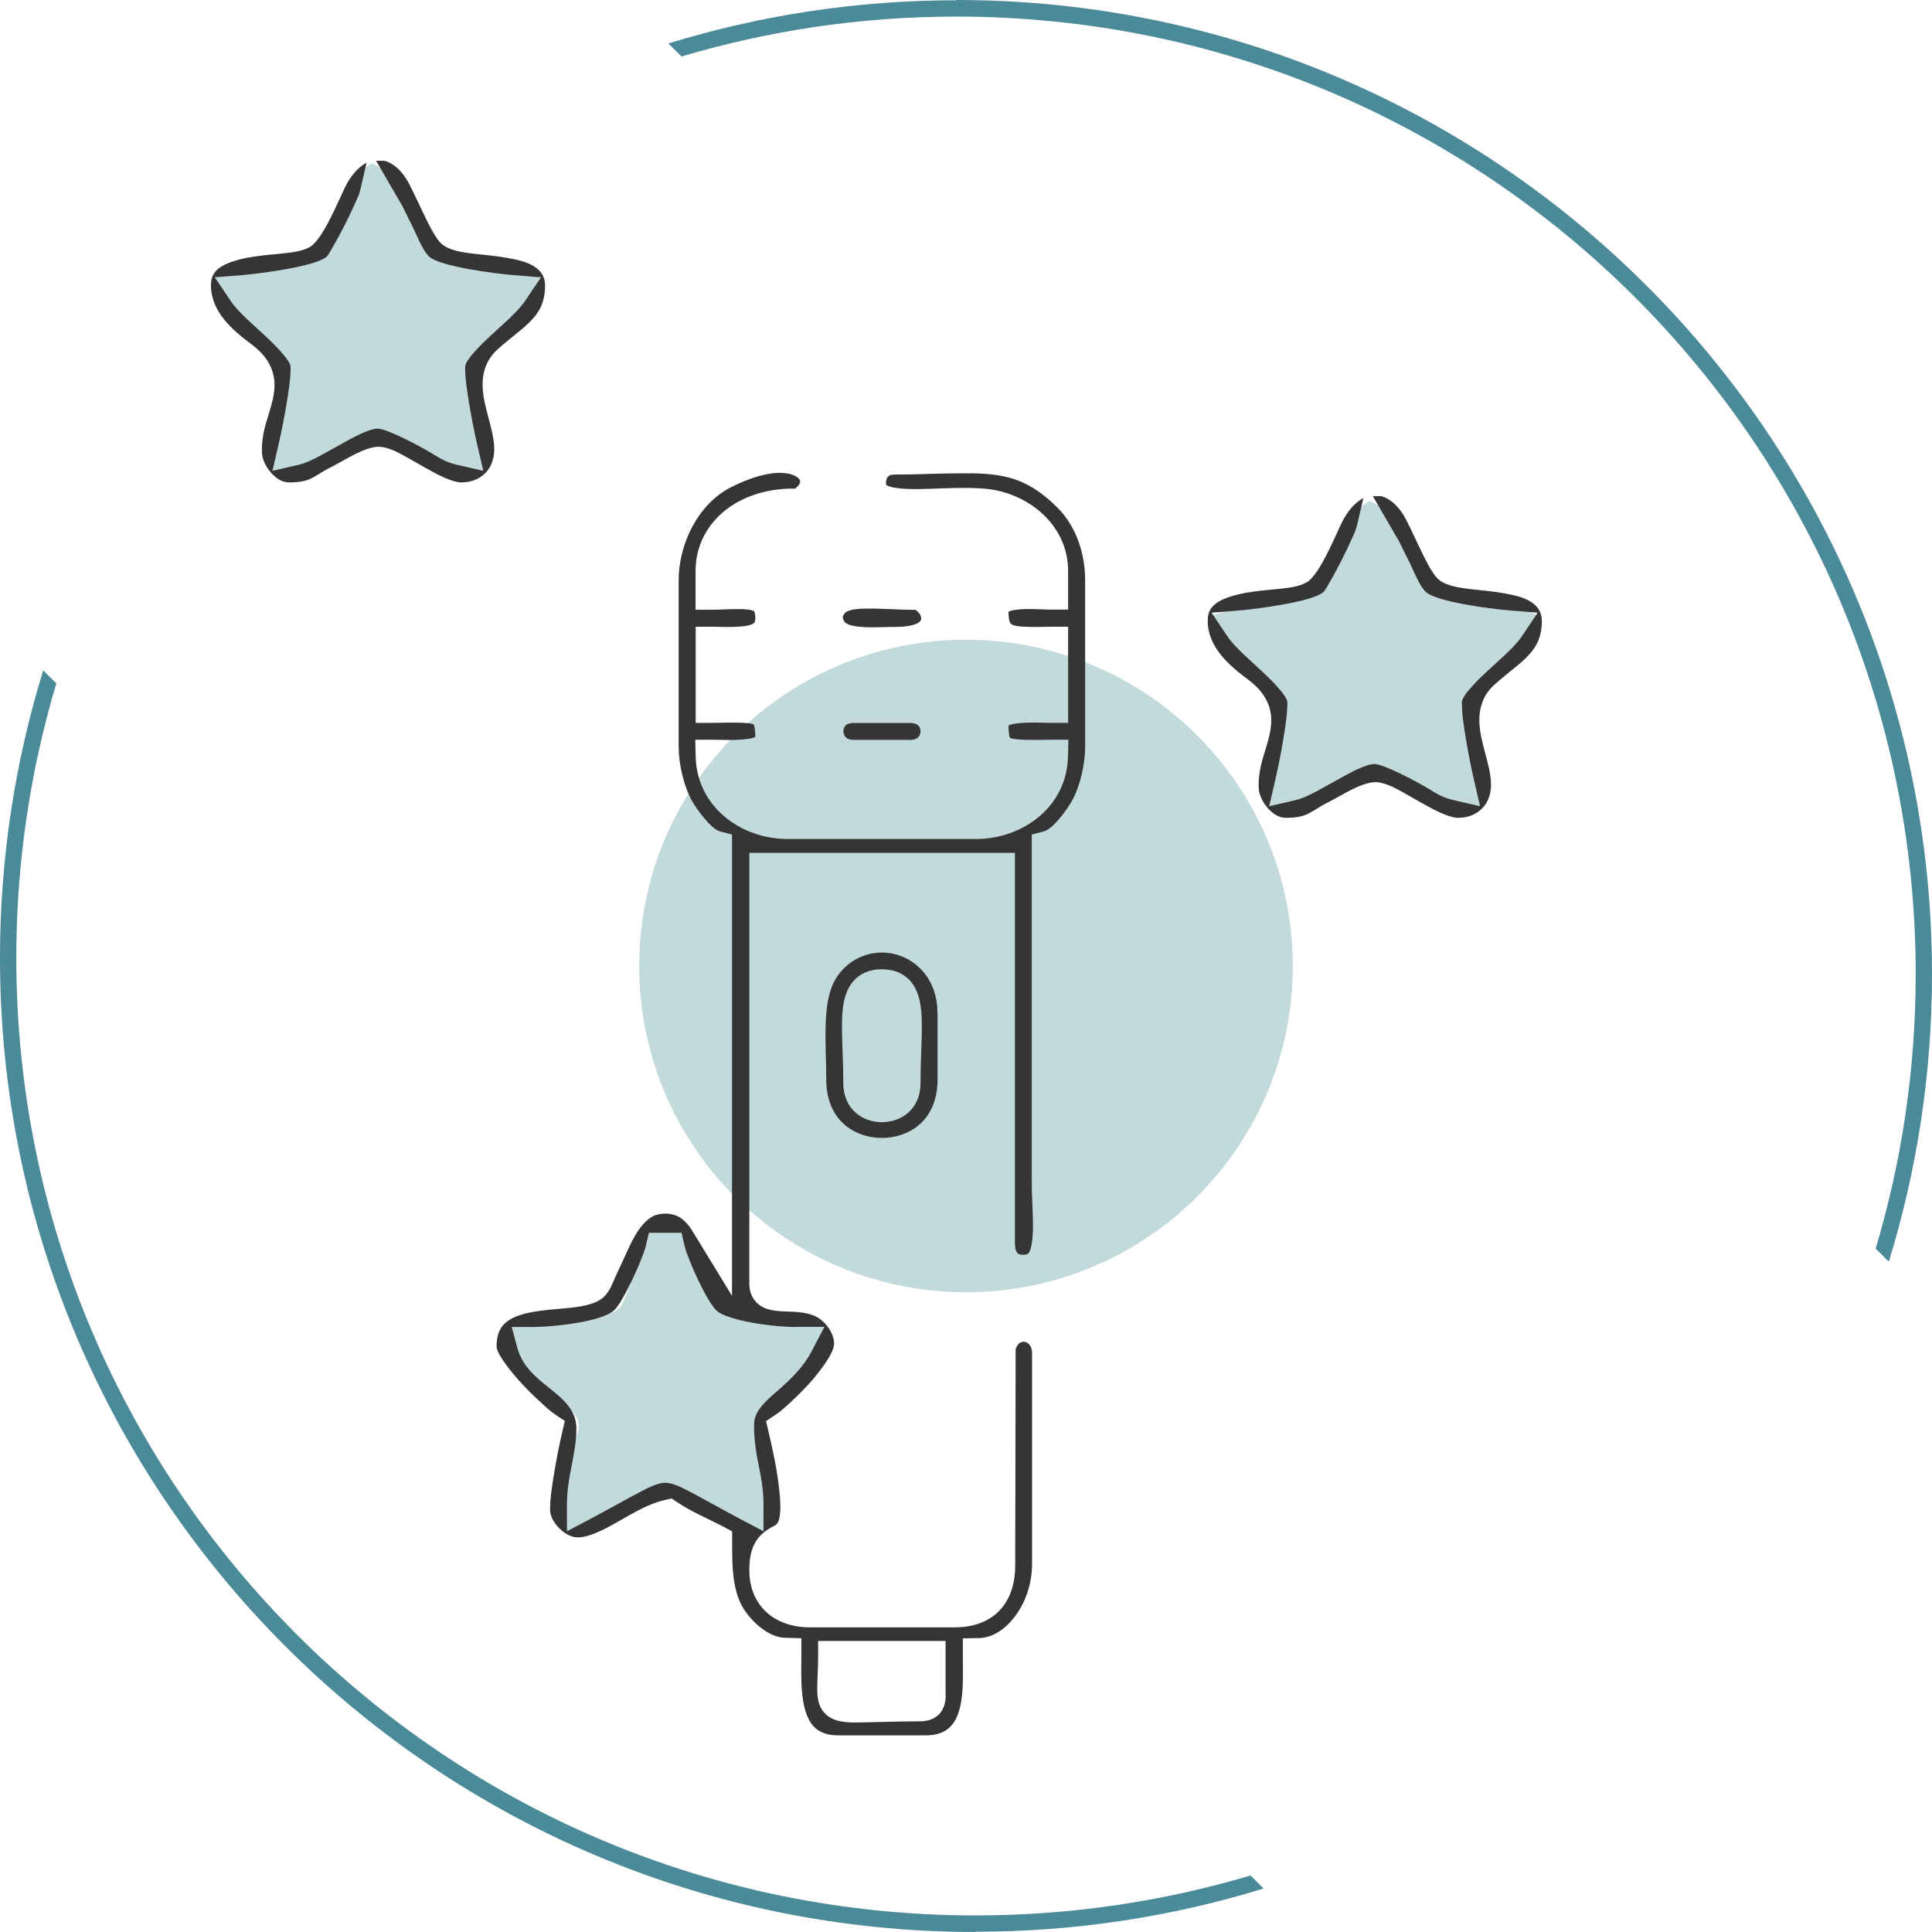
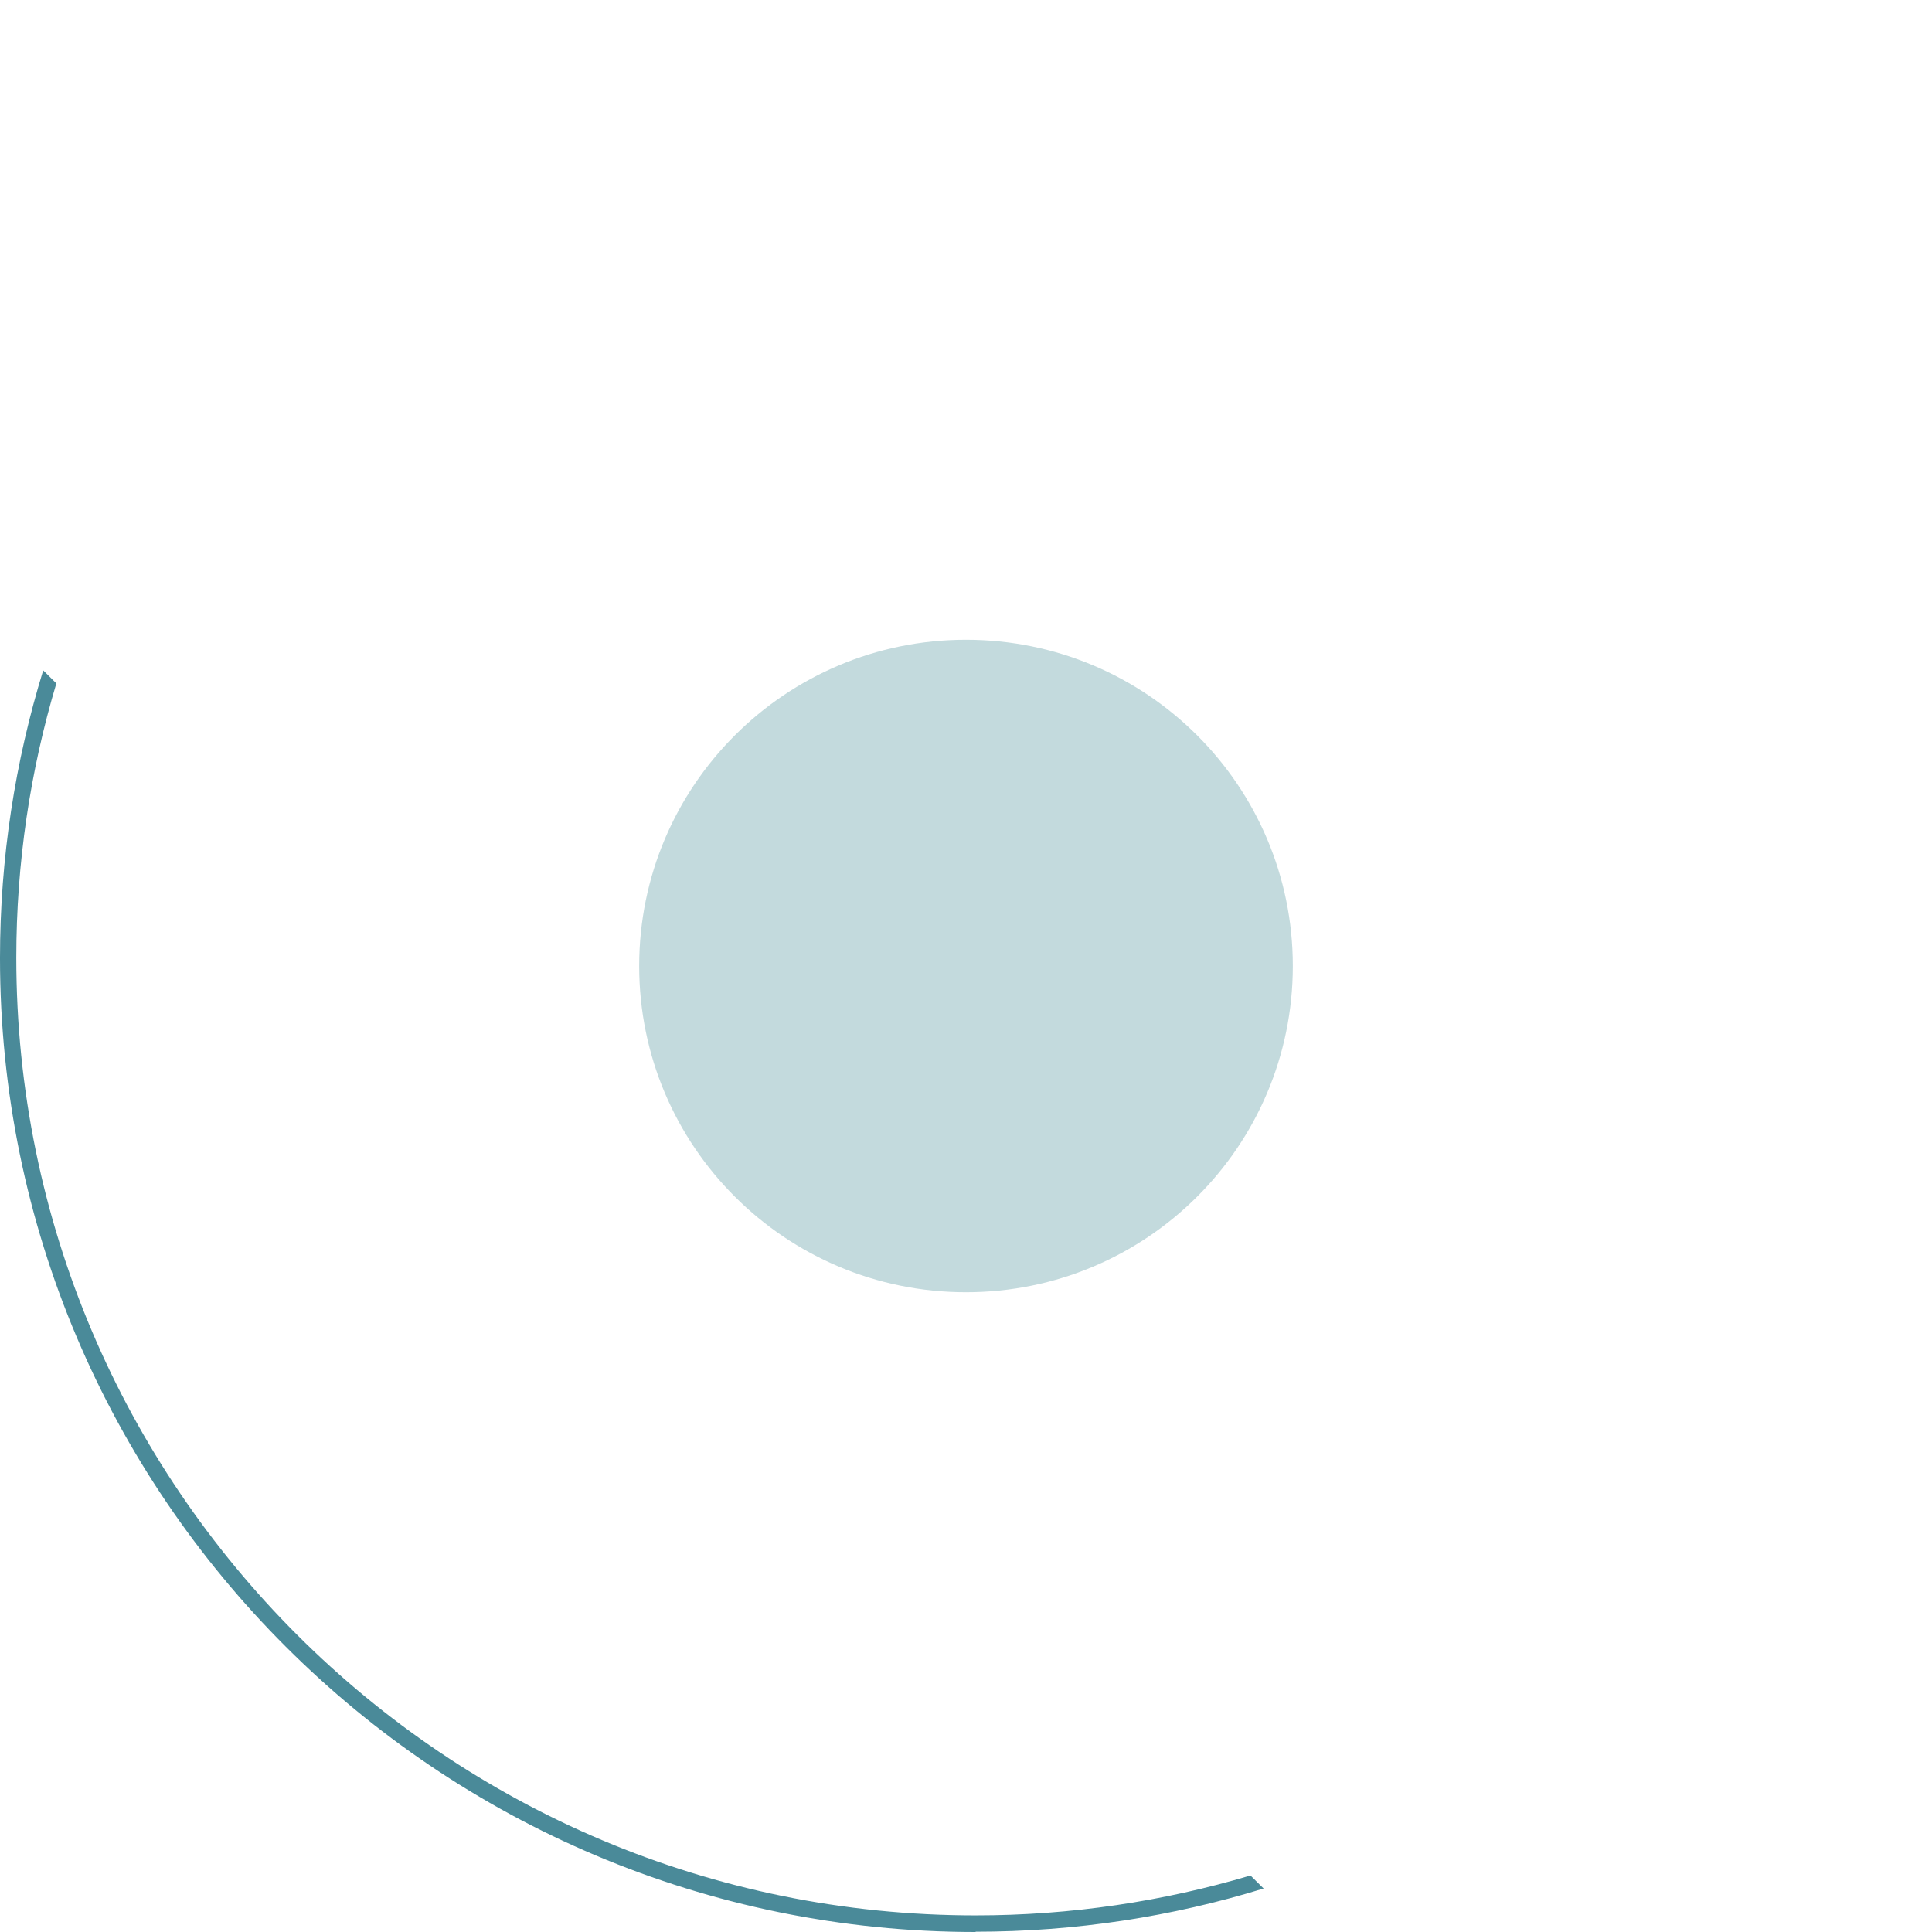
<svg xmlns="http://www.w3.org/2000/svg" xml:space="preserve" width="70.556mm" height="70.556mm" version="1.1" style="shape-rendering:geometricPrecision; text-rendering:geometricPrecision; image-rendering:optimizeQuality; fill-rule:evenodd; clip-rule:evenodd" viewBox="0 0 135.08 135.08">
  <defs>
    <style type="text/css">
   
    .fil3 {fill:#353535}
    .fil1 {fill:#C3DADD}
    .fil2 {fill:#C3DADD}
    .fil0 {fill:#4A8A99;fill-rule:nonzero}
   
  </style>
  </defs>
  <g id="Слой_x0020_1">
    <g id="_2519849112416">
      <g>
        <g>
-           <path class="fil0" d="M66.87 0c18.84,0 35.89,7.62 48.23,19.95 12.34,12.32 19.98,29.35 19.98,48.15 0,7 -1.06,13.75 -3.02,20.11l-0.92 -0.91c1.82,-6.08 2.8,-12.52 2.8,-19.19 0,-18.49 -7.51,-35.23 -19.64,-47.34 -12.14,-12.12 -28.9,-19.61 -47.43,-19.61 -6.68,0 -13.13,0.98 -19.22,2.79l-0.92 -0.91c6.37,-1.96 13.13,-3.02 20.14,-3.02z" />
          <path class="fil0" d="M68.21 135.08c-18.84,0 -35.89,-7.62 -48.23,-19.95 -12.34,-12.32 -19.98,-29.35 -19.98,-48.15 0,-7 1.06,-13.75 3.02,-20.11l0.92 0.91c-1.82,6.08 -2.8,12.52 -2.8,19.19 0,18.49 7.51,35.23 19.64,47.34 12.14,12.12 28.9,19.61 47.43,19.61 6.68,0 13.13,-0.98 19.22,-2.79l0.92 0.91c-6.37,1.96 -13.13,3.02 -20.14,3.02z" />
        </g>
        <path class="fil1" d="M67.54 44.73c12.62,0 22.85,10.21 22.85,22.81 0,12.6 -10.23,22.81 -22.85,22.81 -12.62,0 -22.85,-10.21 -22.85,-22.81 0,-12.6 10.23,-22.81 22.85,-22.81z" />
      </g>
-       <path class="fil2" d="M105.31 42.26c-0.84,0 -1.61,0.02 -2.45,-0.1 -0.76,-0.11 -2.47,-0.43 -3.05,-0.9 -0.7,-0.58 -1.51,-4.87 -2.34,-5.32l-1.7 -0.92 -0.77 0.49c-0.76,0.48 -1.77,5.11 -2.4,5.69 -0.93,0.84 -4.44,0.81 -5.65,1.17l-2.15 0.63c0.01,1.08 0.83,1.79 1.66,2.78 0.28,0.33 0.75,1.06 1.08,1.34 1.05,0.88 2.11,1.29 2.11,2.84 0,1.08 0.06,1.62 -0.14,2.68 -0.13,0.69 -0.44,1.06 -0.52,1.75l-0.25 2.18 2.59 -0.55c0.79,-0.17 1.83,-0.82 2.54,-1.21 0.49,-0.27 0.78,-0.39 1.29,-0.65 0.43,-0.22 0.34,-0.18 0.83,-0.18 0.49,0 1.11,0.16 1.54,0.38 0.5,0.25 1,0.53 1.49,0.8 0.71,0.39 1.61,0.97 2.41,1.08l2.16 0.29 -0.28 -1.98c-0.09,-0.66 -0.36,-1.17 -0.48,-1.83 -0.1,-0.55 -0.22,-1.09 -0.31,-1.64 -0.1,-0.62 -0.15,-1.24 -0.15,-1.87 0,-0.31 0.5,-0.05 0.65,-0.33 0.34,-0.63 0.72,-0.95 1.25,-1.42 0.89,-0.79 1.34,-1.32 1.97,-2.34l1.3 -2.11 -2.23 -0.79zm-49.29 50.25c-0.84,0 -1.61,0.02 -2.45,-0.1 -0.76,-0.11 -2.47,-0.43 -3.05,-0.9 -0.7,-0.58 -1.51,-4.87 -2.34,-5.32l-1.7 -0.92 -0.77 0.49c-0.76,0.48 -1.77,5.11 -2.4,5.69 -0.93,0.84 -4.39,1.12 -5.65,1.17l-2.17 0.08c0.01,1.08 0.86,2.35 1.68,3.34 0.28,0.33 0.75,1.06 1.08,1.34 1.05,0.88 2.64,1.39 2.11,2.84 -0.78,2.15 -1.24,2.53 -1.04,4.51l0.25 2.44 2.47 -0.88c0.76,-0.27 1.83,-0.82 2.54,-1.21 0.49,-0.27 0.78,-0.39 1.29,-0.65 0.43,-0.22 0.34,-0.18 0.83,-0.18 0.49,0 1.11,0.16 1.54,0.38 0.5,0.25 1,0.53 1.49,0.8 0.71,0.39 1.7,0.7 2.41,1.08l1.25 0.67 0.63 -2.36c0.17,-0.64 -0.36,-1.17 -0.48,-1.83 -0.1,-0.55 -0.22,-1.09 -0.31,-1.64 -0.1,-0.62 -0.15,-1.24 -0.15,-1.87 0,-0.31 0.5,-0.05 0.65,-0.33 0.34,-0.63 0.72,-0.95 1.25,-1.42 0.89,-0.79 1.67,-1.18 1.97,-2.34l0.67 -2.59 -1.59 -0.3zm-20.46 -73.86c-0.84,0 -1.61,0.02 -2.45,-0.1 -0.76,-0.11 -2.47,-0.43 -3.05,-0.9 -0.7,-0.58 -1.51,-4.87 -2.34,-5.32l-1.7 -0.92 -0.77 0.49c-0.76,0.48 -1.77,5.11 -2.4,5.69 -0.93,0.84 -4.44,0.81 -5.65,1.17l-2.15 0.63c0.01,1.08 0.83,1.79 1.66,2.78 0.28,0.33 0.75,1.06 1.08,1.34 1.05,0.88 2.11,1.29 2.11,2.84 0,1.08 0.06,1.62 -0.14,2.68 -0.13,0.69 -0.44,1.06 -0.52,1.75l-0.25 2.18 2.59 -0.55c0.79,-0.17 1.83,-0.82 2.54,-1.21 0.49,-0.27 0.78,-0.39 1.29,-0.65 0.43,-0.22 0.34,-0.18 0.83,-0.18 0.49,0 1.11,0.16 1.54,0.38 0.5,0.25 1,0.53 1.49,0.8 0.71,0.39 1.61,0.97 2.41,1.08l2.16 0.29 -0.28 -1.98c-0.09,-0.66 -0.36,-1.17 -0.48,-1.83 -0.1,-0.55 -0.22,-1.09 -0.31,-1.64 -0.1,-0.62 -0.15,-1.24 -0.15,-1.87 0,-0.31 0.5,-0.05 0.65,-0.33 0.34,-0.63 0.72,-0.95 1.25,-1.42 0.89,-0.79 1.34,-1.32 1.97,-2.34l1.3 -2.11 -2.23 -0.79z" />
-       <path class="fil3" d="M63.64 51.73l-3.95 0c-0.22,0 -0.46,-0.05 -0.6,-0.23 -0.11,-0.14 -0.14,-0.33 -0.11,-0.5 0.07,-0.36 0.38,-0.45 0.71,-0.45l3.95 0c0.33,0 0.64,0.1 0.71,0.45 0.03,0.17 -0,0.36 -0.11,0.5 -0.14,0.18 -0.38,0.23 -0.6,0.23zm32.34 -17.04l0.59 0c0.81,0.22 1.41,0.98 1.77,1.7 0.31,0.61 0.59,1.23 0.89,1.85 0.29,0.6 0.88,1.89 1.37,2.29 0.56,0.45 1.43,0.56 2.13,0.65 0.78,0.09 1.57,0.15 2.35,0.29 1.13,0.19 2.72,0.51 2.72,1.95 0,0.77 -0.17,1.42 -0.63,2.04 -0.31,0.41 -0.71,0.77 -1.11,1.1 -0.52,0.43 -1.06,0.85 -1.56,1.3 -0.43,0.38 -0.74,0.84 -0.91,1.39 -0.47,1.48 0.22,3.05 0.52,4.49 0.11,0.53 0.19,1.1 0.09,1.64 -0.21,1.14 -1.12,1.8 -2.26,1.8 -0.61,0 -1.64,-0.54 -2.18,-0.84 -0.59,-0.32 -1.17,-0.67 -1.75,-0.99 -0.51,-0.28 -1.14,-0.61 -1.73,-0.66 -1,-0.07 -2.46,0.92 -3.35,1.37 -1.37,0.68 -1.42,1.12 -3.06,1.12 -0.9,0 -1.8,-1.18 -1.86,-2.02 -0.05,-0.87 0.13,-1.67 0.39,-2.5 0.26,-0.87 0.57,-1.75 0.46,-2.68 -0.13,-1.06 -0.76,-1.84 -1.59,-2.46 -1.35,-1 -2.83,-2.29 -2.83,-4.12 0,-0.36 0.08,-0.69 0.31,-0.96 0.5,-0.59 1.61,-0.85 2.34,-0.99 0.75,-0.13 1.51,-0.2 2.27,-0.27 0.64,-0.07 1.45,-0.14 2.01,-0.47 0.9,-0.54 1.96,-3.18 2.45,-4.18 0.32,-0.65 0.83,-1.36 1.5,-1.7l-0.45 1.94c-0.07,0.29 -0.22,0.6 -0.34,0.87 -0.23,0.52 -0.48,1.03 -0.73,1.53 -0.27,0.52 -0.54,1.04 -0.84,1.55 -0.09,0.15 -0.31,0.57 -0.43,0.67 -0.77,0.7 -4.71,1.19 -5.85,1.29l-1.97 0.16 1.1 1.64c0.31,0.46 0.72,0.86 1.12,1.25 0.44,0.42 0.9,0.83 1.34,1.24 0.37,0.34 1.74,1.65 1.74,2.13 0,0.87 -0.15,1.76 -0.29,2.62 -0.16,0.95 -0.34,1.89 -0.56,2.83l-0.42 1.82 1.82 -0.42c0.54,-0.13 1.06,-0.39 1.54,-0.65 0.54,-0.29 1.07,-0.6 1.61,-0.89 0.55,-0.31 1.74,-0.97 2.36,-0.99 0.67,-0.02 3.11,1.3 3.75,1.69 0.65,0.4 1.08,0.67 1.84,0.84l1.82 0.42 -0.42 -1.82c-0.22,-0.94 -0.4,-1.88 -0.56,-2.83 -0.14,-0.86 -0.29,-1.74 -0.29,-2.62 0,-0.51 1.36,-1.79 1.75,-2.15 0.44,-0.41 0.89,-0.81 1.33,-1.22 0.4,-0.39 0.81,-0.79 1.12,-1.25l1.1 -1.64 -1.97 -0.16c-1.14,-0.09 -5.07,-0.58 -5.85,-1.29 -0.45,-0.41 -0.9,-1.6 -1.19,-2.17 -0.22,-0.44 -0.44,-0.87 -0.65,-1.31l-0.02 -0.04 -1.85 -3.19zm-31.96 7.95c0.08,0.05 0.24,0.22 0.28,0.28 0.06,0.09 0.11,0.22 0.11,0.33 -0.02,0.5 -1.3,0.58 -1.65,0.58 -0.38,0 -0.75,0.01 -1.13,0.02 -0.58,0.01 -2.11,0.07 -2.54,-0.33 -0.06,-0.05 -0.09,-0.12 -0.12,-0.19 -0.07,-0.21 -0.06,-0.23 0.06,-0.41 0.02,-0.04 0.05,-0.07 0.09,-0.1 0.3,-0.25 1.11,-0.27 1.49,-0.27 1.14,-0.01 2.28,0.09 3.42,0.09zm1.53 28.26l0 4.61c0,1.77 -0.82,3.26 -2.55,3.84 -0.43,0.14 -0.88,0.21 -1.34,0.21 -0.45,0 -0.91,-0.07 -1.34,-0.21 -1.73,-0.58 -2.55,-2.07 -2.55,-3.84 0,-1.31 -0.09,-2.61 -0.04,-3.92 0.03,-0.97 0.14,-2.05 0.58,-2.93 0.15,-0.3 0.34,-0.58 0.57,-0.83 1.52,-1.64 4.04,-1.64 5.57,0 0.78,0.84 1.1,1.93 1.1,3.06zm-1.19 4.83c0,-0.74 0.02,-1.48 0.05,-2.22 0.02,-0.64 0.05,-1.29 0.04,-1.93 -0.01,-1.11 -0.12,-2.41 -1.01,-3.2 -0.5,-0.44 -1.13,-0.61 -1.78,-0.61 -0.66,0 -1.28,0.17 -1.78,0.61 -0.89,0.79 -1,2.09 -1.01,3.2 -0.01,0.65 0.02,1.29 0.04,1.93 0.03,0.74 0.05,1.48 0.05,2.22 0,3.64 5.4,3.64 5.4,0zm-38.07 -64.49l0.59 0c0.81,0.22 1.41,0.98 1.77,1.7 0.31,0.61 0.59,1.23 0.89,1.85 0.29,0.6 0.88,1.89 1.37,2.29 0.56,0.45 1.43,0.56 2.13,0.65 0.78,0.09 1.57,0.15 2.35,0.29 1.13,0.19 2.72,0.51 2.72,1.95 0,0.77 -0.17,1.42 -0.63,2.04 -0.31,0.41 -0.71,0.77 -1.11,1.1 -0.52,0.43 -1.06,0.85 -1.56,1.3 -0.43,0.38 -0.74,0.84 -0.91,1.39 -0.47,1.48 0.22,3.05 0.52,4.49 0.11,0.53 0.19,1.1 0.09,1.64 -0.21,1.14 -1.12,1.8 -2.26,1.8 -0.61,0 -1.64,-0.54 -2.18,-0.84 -0.59,-0.32 -1.17,-0.67 -1.75,-0.99 -0.51,-0.28 -1.14,-0.61 -1.73,-0.66 -1,-0.07 -2.46,0.92 -3.35,1.37 -1.37,0.68 -1.42,1.12 -3.06,1.12 -0.9,0 -1.8,-1.18 -1.86,-2.02 -0.05,-0.87 0.13,-1.67 0.39,-2.5 0.26,-0.87 0.57,-1.75 0.46,-2.68 -0.13,-1.06 -0.76,-1.84 -1.59,-2.46 -1.35,-1 -2.83,-2.29 -2.83,-4.12 0,-0.36 0.08,-0.69 0.31,-0.96 0.5,-0.59 1.61,-0.85 2.34,-0.99 0.75,-0.13 1.51,-0.2 2.27,-0.27 0.64,-0.07 1.45,-0.14 2.01,-0.47 0.9,-0.54 1.96,-3.18 2.45,-4.18 0.32,-0.65 0.83,-1.36 1.5,-1.7l-0.45 1.94c-0.07,0.29 -0.22,0.6 -0.34,0.87 -0.23,0.52 -0.48,1.03 -0.73,1.53 -0.27,0.52 -0.54,1.04 -0.84,1.55 -0.09,0.15 -0.31,0.57 -0.43,0.67 -0.77,0.7 -4.71,1.19 -5.85,1.29l-1.97 0.16 1.1 1.64c0.31,0.46 0.72,0.86 1.12,1.25 0.44,0.42 0.9,0.83 1.34,1.24 0.37,0.34 1.74,1.65 1.74,2.13 0,0.87 -0.15,1.76 -0.29,2.62 -0.16,0.95 -0.34,1.89 -0.56,2.83l-0.42 1.82 1.82 -0.42c0.54,-0.13 1.06,-0.39 1.54,-0.65 0.54,-0.29 1.07,-0.6 1.61,-0.89 0.55,-0.31 1.74,-0.97 2.36,-0.99 0.67,-0.02 3.11,1.3 3.75,1.69 0.65,0.4 1.08,0.67 1.84,0.84l1.82 0.42 -0.42 -1.82c-0.22,-0.94 -0.4,-1.88 -0.56,-2.83 -0.14,-0.86 -0.29,-1.74 -0.29,-2.62 0,-0.51 1.36,-1.79 1.75,-2.15 0.44,-0.41 0.89,-0.81 1.33,-1.22 0.4,-0.39 0.81,-0.79 1.12,-1.25l1.1 -1.64 -1.97 -0.16c-1.14,-0.09 -5.07,-0.58 -5.85,-1.29 -0.45,-0.41 -0.9,-1.6 -1.19,-2.17 -0.22,-0.44 -0.44,-0.87 -0.65,-1.31l-0.02 -0.04 -1.85 -3.19zm29.33 22.93c-0.2,-0.01 -0.39,-0.01 -0.59,0 -2.17,0.09 -4.38,1.01 -5.58,2.9 -0.55,0.86 -0.82,1.84 -0.82,2.86l0 2.7 1.16 0c0.7,0 1.4,-0.06 2.1,-0.04 0.18,0.01 0.69,0.03 0.83,0.15 0.08,0.06 0.09,0.39 0.09,0.48 0,0.09 -0.01,0.25 -0.08,0.33 -0.4,0.39 -2.36,0.27 -2.93,0.27l-1.16 0 0 6.72 1.16 0c0.75,0 1.5,-0.04 2.25,0 0.13,0.01 0.55,0.04 0.64,0.11 0.09,0.11 0.12,0.64 0.12,0.87 -0.23,0.16 -1.2,0.21 -1.42,0.21 -0.54,0.02 -1.06,-0.01 -1.59,-0.01l-1.19 0 0.03 1.19c0.08,3.47 3.13,5.75 6.43,5.75l13.17 0c3.3,0 6.35,-2.28 6.43,-5.75l0.03 -1.19 -1.19 0c-0.76,0 -1.53,0.04 -2.28,-0.02 -0.13,-0.01 -0.53,-0.05 -0.61,-0.11 -0.09,-0.12 -0.11,-0.66 -0.11,-0.86 0.22,-0.17 1.21,-0.2 1.42,-0.21 0.53,-0.01 1.06,0.02 1.59,0.02l1.16 0 0 -6.72 -1.16 0c-0.68,0 -1.36,0.04 -2.03,-0.01 -0.2,-0.01 -0.64,-0.05 -0.8,-0.18 -0.16,-0.13 -0.18,-0.65 -0.18,-0.85 0.22,-0.18 1.2,-0.2 1.43,-0.2 0.53,-0 1.05,0.04 1.58,0.04l1.16 0 0 -2.7c0,-3.24 -2.84,-5.53 -5.91,-5.76 -0.67,-0.05 -1.35,-0.05 -2.03,-0.04 -1.14,0.02 -2.28,0.11 -3.42,0.06 -0.25,-0.01 -1.21,-0.09 -1.36,-0.29 -0.01,-0.02 -0.01,-0.09 -0.01,-0.12 0,-0.42 0.18,-0.59 0.59,-0.59 1.6,0 3.2,-0.09 4.8,-0.09 1.1,-0.01 2.24,0.03 3.31,0.33 1.32,0.38 2.36,1.14 3.31,2.1 1.31,1.32 1.91,3.23 1.91,5.06l0 11.64c0,1.17 -0.33,2.67 -0.88,3.7 -0.31,0.58 -1.34,2.03 -1.99,2.2l-0.86 0.23 0 24.39c0,0.39 0.01,0.79 0.03,1.18 0.03,0.87 0.09,1.74 0.02,2.61 -0.02,0.27 -0.1,0.93 -0.31,1.12 -0.08,0.07 -0.23,0.08 -0.33,0.08 -0.15,0 -0.34,-0.02 -0.44,-0.15 -0.16,-0.2 -0.15,-0.64 -0.15,-0.88l0 -27.07 -18.57 0 0 30.14c0,0.46 0.14,0.89 0.45,1.24 0.59,0.65 1.47,0.66 2.28,0.69 0.62,0.02 1.27,0.06 1.85,0.31 0.68,0.29 1.35,1.18 1.35,1.93 0,0.69 -1.06,2 -1.5,2.52 -0.48,0.55 -0.99,1.07 -1.53,1.57 -0.34,0.31 -0.68,0.63 -1.06,0.88l-0.67 0.45 0.18 0.78c0.32,1.35 0.61,2.72 0.75,4.1 0.06,0.6 0.12,1.32 -0,1.91 -0.1,0.49 -0.3,0.48 -0.7,0.72 -1.1,0.66 -1.4,1.66 -1.4,2.89 0,2.53 1.78,4.02 4.24,4.02l10.1 0c2.64,0 4.2,-1.58 4.25,-4.21l0.03 -15.22c0.22,-0.84 1.15,-0.66 1.15,0.27l0 14.71c0,1.32 -0.42,2.68 -1.23,3.73 -0.58,0.76 -1.47,1.45 -2.47,1.47l-1.14 0.02 0 1.14c0,0.72 0.02,1.44 -0.01,2.16 -0.09,1.75 -0.42,3.48 -2.56,3.48l-6.15 0c-0.66,0 -1.3,-0.15 -1.75,-0.67 -0.98,-1.11 -0.82,-3.58 -0.82,-4.98l0 -1.14 -1.14 -0.03c-1.15,-0.03 -2.29,-1.09 -2.88,-2 -0.85,-1.33 -0.82,-3.21 -0.82,-4.74l0 -0.7 -0.62 -0.33c-1.06,-0.56 -2.19,-1.02 -3.19,-1.69l-0.42 -0.28 -0.49 0.11c-1.16,0.27 -2.2,0.91 -3.23,1.49 -0.79,0.45 -1.95,1.12 -2.87,1.12 -0.84,0 -1.91,-1.07 -1.91,-1.91 0,-0.87 0.15,-1.76 0.29,-2.62 0.16,-0.95 0.34,-1.89 0.56,-2.83l0.18 -0.78 -0.67 -0.45c-0.35,-0.24 -0.68,-0.54 -0.99,-0.83 -0.54,-0.49 -1.05,-1 -1.54,-1.54 -0.38,-0.42 -1.57,-1.83 -1.57,-2.38 0,-0.64 0.13,-1.24 0.63,-1.67 0.56,-0.49 1.47,-0.69 2.19,-0.8 0.59,-0.09 1.18,-0.14 1.77,-0.19 0.57,-0.05 1.14,-0.1 1.7,-0.24 0.44,-0.11 0.85,-0.25 1.19,-0.56 0.3,-0.28 0.47,-0.61 0.63,-0.97 0.18,-0.4 0.35,-0.8 0.54,-1.19 0.55,-1.11 1.25,-3.22 2.56,-3.6 0.58,-0.16 1.29,-0.08 1.77,0.3 0.18,0.15 0.45,0.44 0.59,0.64l2.89 4.73 0 -32.25 -0.86 -0.23c-0.61,-0.16 -1.61,-1.55 -1.92,-2.09 -0.59,-1.04 -0.95,-2.62 -0.95,-3.82l0 -11.64c0,-2.53 1.35,-5.34 3.67,-6.51 1.11,-0.56 2.77,-1.2 4.02,-0.94 0.25,0.05 0.78,0.23 0.8,0.54 0.01,0.15 -0.12,0.31 -0.23,0.4 -0.03,0.03 -0.07,0.06 -0.1,0.09zm0.11 58.61c-0.84,0 -1.69,-0.08 -2.53,-0.2 -0.76,-0.11 -2.47,-0.43 -3.05,-0.9 -0.7,-0.58 -2.08,-3.66 -2.29,-4.59l-0.21 -0.9 -2.28 0 -0.21 0.9c-0.2,0.87 -1.59,3.95 -2.22,4.52 -0.93,0.84 -4.39,1.17 -5.65,1.17l-1.51 0 0.39 1.46c0.15,0.55 0.42,1.04 0.78,1.47 0.28,0.34 0.6,0.63 0.93,0.91 1.05,0.89 2.42,1.7 2.42,3.24 0,1.08 -0.25,2.13 -0.44,3.19 -0.13,0.69 -0.22,1.38 -0.22,2.08l0 1.93 1.71 -0.9c0.71,-0.38 1.42,-0.77 2.13,-1.16 0.49,-0.27 0.99,-0.55 1.49,-0.8 0.43,-0.22 1.05,-0.53 1.54,-0.53 0.49,0 1.11,0.31 1.54,0.53 0.5,0.25 1,0.53 1.49,0.8 0.71,0.39 1.42,0.78 2.13,1.16l1.71 0.9 0 -1.93c0,-0.67 -0.08,-1.32 -0.2,-1.98 -0.1,-0.55 -0.22,-1.09 -0.31,-1.64 -0.1,-0.62 -0.15,-1.24 -0.15,-1.87 0,-0.31 0.07,-0.59 0.21,-0.86 0.34,-0.63 1.05,-1.2 1.58,-1.67 0.89,-0.79 1.69,-1.58 2.24,-2.64l0.89 -1.7 -1.92 0zm10.38 25.75l0 -3.8 -8.91 0 0 1.16c0,0.68 -0.05,1.36 -0.06,2.05 -0.01,0.64 0.03,1.27 0.47,1.78 0.61,0.71 1.6,0.72 2.46,0.71 0.58,-0.01 1.15,-0.03 1.73,-0.04 0.83,-0.02 1.67,-0.04 2.5,-0.04 1.15,0 1.82,-0.67 1.82,-1.82z" />
    </g>
  </g>
</svg>